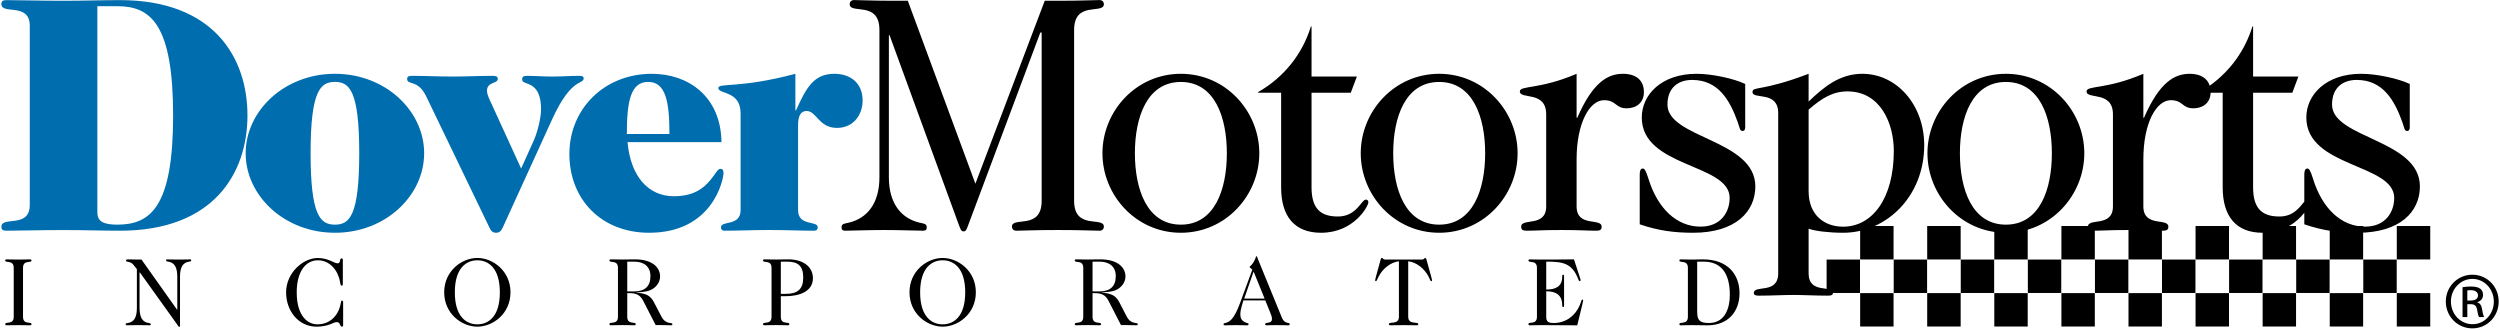
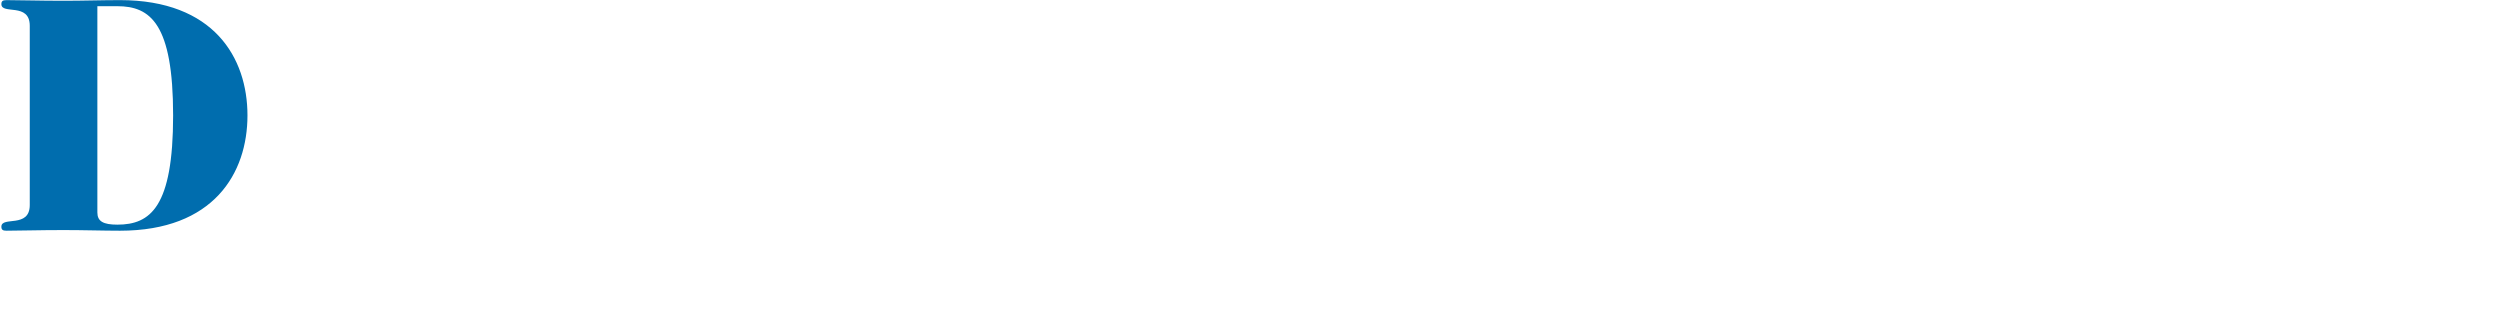
<svg xmlns="http://www.w3.org/2000/svg" version="1.2" baseProfile="tiny-ps" viewBox="0 0 1501 198" width="1501" height="198">
  <title>210192_Anl_Rept_FINAL_HR-1-pdf-svg</title>
  <defs>
    <clipPath clipPathUnits="userSpaceOnUse" id="cp1">
      <path d="M-1046.44 -753.24L2606.13 -753.24L2606.13 3975.12L-1046.44 3975.12L-1046.44 -753.24Z" />
    </clipPath>
  </defs>
  <style>
		tspan { white-space:pre }
		.shp0 { fill: #000000 } 
		.shp1 { fill: #006dae } 
	</style>
  <g id="Clip-Path: Page 1" clip-path="url(#cp1)">
    <g id="Page 1">
-       <path id="Path 6" class="shp0" d="M1237.67 196.04L1257.72 196.04L1257.72 175.99L1237.67 175.99L1237.67 196.04ZM1318.21 196.04L1338.29 196.04L1338.29 175.99L1318.21 175.99L1318.21 196.04ZM1197.38 196.04L1217.43 196.04L1217.43 175.99L1197.38 175.99L1197.38 196.04ZM1116.84 196.04L1136.89 196.04L1136.89 175.99L1116.84 175.99L1116.84 196.04ZM1157.09 196.04L1177.18 196.04L1177.18 175.99L1157.09 175.99L1157.09 196.04ZM1277.95 196.04L1298.01 196.04L1298.01 175.99L1277.95 175.99L1277.95 196.04ZM1358.49 196.04L1378.55 196.04L1378.55 175.99L1358.49 175.99L1358.49 196.04ZM1398.78 196.04L1418.83 196.04L1418.83 175.99L1398.78 175.99L1398.78 196.04ZM1439.03 196.04L1459.12 196.04L1459.12 175.99L1439.03 175.99L1439.03 196.04ZM1358.49 155.78L1378.55 155.78L1378.55 135.69L1358.49 135.69L1358.49 155.78ZM1338.35 171.18L1338.35 175.9L1358.4 175.9L1358.4 171.18L1358.4 155.84L1338.35 155.84L1338.35 171.18ZM1318.21 155.78L1338.29 155.78L1338.29 135.69L1318.21 135.69L1318.21 155.78ZM1298.06 171.18L1298.06 175.9L1318.15 175.9L1318.15 171.18L1318.15 155.84L1298.06 155.84L1298.06 171.18ZM1439.03 155.78L1459.12 155.78L1459.12 135.69L1439.03 135.69L1439.03 155.78ZM1418.92 171.18L1418.92 175.9L1438.98 175.9L1438.98 171.18L1438.98 155.84L1418.92 155.84L1418.92 171.18ZM1277.95 155.78L1298.01 155.78L1298.01 135.69L1277.95 135.69L1277.95 155.78ZM1398.78 155.78L1418.83 155.78L1418.83 135.69L1398.78 135.69L1398.78 155.78ZM1096.7 171.18L1096.7 175.9L1116.75 175.9L1116.75 171.18L1116.75 155.84L1096.7 155.84L1096.7 171.18ZM1378.64 171.18L1378.64 175.9L1398.69 175.9L1398.69 171.18L1398.69 155.84L1378.64 155.84L1378.64 171.18ZM1177.24 171.18L1177.24 175.9L1197.29 175.9L1197.29 171.18L1197.29 155.84L1177.24 155.84L1177.24 171.18ZM1157.09 155.78L1177.18 155.78L1177.18 135.69L1157.09 135.69L1157.09 155.78ZM1136.98 171.18L1136.98 175.9L1157.03 175.9L1157.03 171.18L1157.03 155.84L1136.98 155.84L1136.98 171.18ZM1257.81 171.18L1257.81 175.9L1277.86 175.9L1277.86 171.18L1277.86 155.84L1257.81 155.84L1257.81 171.18ZM1116.84 155.78L1136.89 155.78L1136.89 135.69L1116.84 135.69L1116.84 155.78ZM1197.38 155.78L1217.43 155.78L1217.43 135.69L1197.38 135.69L1197.38 155.78ZM1237.67 155.78L1257.72 155.78L1257.72 135.69L1237.67 135.69L1237.67 155.78ZM1217.52 171.18L1217.52 175.9L1237.58 175.9L1237.58 171.18L1237.58 155.84L1217.52 155.84L1217.52 171.18Z" />
      <path id="Path 8" fill-rule="evenodd" class="shp1" d="M17.87 15.48C17.87 1.27 0.83 9 0.83 2.49C0.83 0.67 1.64 0.07 3.88 0.07C11.79 0.07 23.37 0.46 38.17 0.46C50.34 0.46 61.11 0.07 72.07 0.07C128.29 0.07 148.58 34.58 148.58 69.3C148.58 104.01 128.29 138.52 72.07 138.52C61.92 138.52 50.34 138.13 38.17 138.13C23.37 138.13 11.79 138.52 3.88 138.52C1.64 138.52 0.83 137.93 0.83 136.1C0.83 129.6 17.87 137.3 17.87 123.09L17.87 15.48ZM58.46 127.57C58.46 132.85 61.92 134.88 70.45 134.88C90.33 134.88 103.94 124.31 103.94 69.3C103.94 14.28 90.33 3.72 70.45 3.72L58.46 3.72L58.46 127.57Z" />
-       <path id="Path 9" fill-rule="evenodd" class="shp1" d="M201.1 44.31C231.54 44.31 254.66 66.64 254.66 92.01C254.66 117.42 231.54 139.75 201.1 139.75C170.66 139.75 147.5 117.42 147.5 92.01C147.5 66.64 170.66 44.31 201.1 44.31ZM201.1 134.88C209.81 134.88 215.69 129.6 215.69 92.01C215.69 54.46 209.81 49.18 201.1 49.18C192.36 49.18 186.48 54.46 186.48 92.01C186.48 129.6 192.36 134.88 201.1 134.88ZM312.89 101.18L320.58 84.1C322.82 79.03 324.85 70.52 324.85 65.63C324.85 47.57 313.48 51.63 313.48 47.78C313.48 46.34 314.08 45.54 316.11 45.54C321 45.54 326.25 45.96 331.74 45.96C337.03 45.96 342.49 45.54 347.77 45.54C349.2 45.54 350.43 45.75 350.43 46.97C350.43 51.03 343.32 45.96 331.74 71.12L301.9 136.49C300.89 138.73 299.87 139.75 297.85 139.75C295.82 139.75 294.8 138.73 293.79 136.49L255.83 57.72C250.76 47.36 244.46 51.42 244.46 47.36C244.46 45.75 245.68 45.54 247.5 45.54C255.65 45.54 263.56 45.96 271.67 45.96C279.58 45.96 287.7 45.54 295.61 45.54C297.64 45.54 298.86 45.75 298.86 47.36C298.86 50.4 292.38 49 292.38 54.46C292.38 57.12 294.41 60.76 295.61 63.42L312.89 101.18Z" />
-       <path id="Path 10" fill-rule="evenodd" class="shp1" d="M376.78 85.33C378.6 106.04 389.34 117.81 404.56 117.81C415.72 117.81 422.01 113.75 426.88 107.66C430.13 103.6 430.94 101.36 432.58 101.36C433.8 101.36 434.4 102.19 434.4 103.81C434.4 107.66 428.1 139.75 389.76 139.75C361.14 139.75 341.86 119.84 341.86 92.43C341.86 65.42 362.75 44.31 391.37 44.31C413.09 44.31 432.79 57.72 433.18 85.33L376.78 85.33ZM401.93 80.46C401.93 60.97 399.69 49.18 389.13 49.18C378.6 49.18 376.36 60.97 376.36 80.46L401.93 80.46ZM444.66 68.07C444.66 54.25 431.27 56.7 431.27 52.85C431.27 49.6 444.04 53.24 477.55 44.31L477.55 66.25L477.94 66.25C483.85 53.24 488.29 44.31 500.89 44.31C511.03 44.31 517.92 50.19 517.92 60.34C517.92 68.67 512.64 76.79 502.5 76.79C491.54 76.79 490.32 66.64 484.23 66.64C480.59 66.64 479.16 69.9 479.16 75.18L479.16 126.13C479.16 136.07 490.95 132.22 490.95 136.49C490.95 137.51 490.53 138.52 488.71 138.52C480.98 138.52 472.27 138.1 461.91 138.1C451.56 138.1 442.84 138.52 435.11 138.52C433.29 138.52 432.88 137.51 432.88 136.49C432.88 132.22 444.66 136.07 444.66 126.13L444.66 68.07Z" />
-       <path id="Path 11" fill-rule="evenodd" class="shp0" d="M585.63 110.31L627.26 0.46L635.17 0.46C650.39 0.46 655.25 0.04 660.12 0.04C661.97 0.04 662.77 1.27 662.77 2.49C662.77 8.79 644.9 0.25 644.9 17.93L644.9 120.64C644.9 138.31 662.77 129.78 662.77 136.07C662.77 137.3 661.97 138.52 660.12 138.52C655.25 138.52 650.39 138.1 635.17 138.1C619.95 138.1 615.09 138.52 610.19 138.52C608.37 138.52 607.57 137.3 607.57 136.07C607.57 129.78 625.41 138.31 625.41 120.64L625.41 19.54L624.61 19.54L581.58 134.46C580.56 137.09 580.17 138.94 578.53 138.94C576.92 138.94 576.5 137.09 575.49 134.46L534.1 21.18L533.68 21.18L533.68 106.43C533.68 122.07 540.99 131 551.94 133.66C554.6 134.25 556.42 134.25 556.42 136.49C556.42 137.72 556 138.52 554.18 138.52C551.56 138.52 539.98 138.1 530.85 138.1C521.71 138.1 510.14 138.52 507.51 138.52C505.69 138.52 505.27 137.72 505.27 136.49C505.27 134.25 507.09 134.25 509.75 133.66C520.7 131 528.01 122.07 528.01 106.43L528.01 17.93C528.01 0.25 510.14 8.79 510.14 2.49C510.14 1.27 510.94 0.04 512.79 0.04C517.66 0.04 522.52 0.46 537.74 0.46L545.05 0.46L585.63 110.31ZM661.91 92.01C661.91 66.85 681.99 44.31 709 44.31C736 44.31 756.09 66.85 756.09 92.01C756.09 117.21 736 139.75 709 139.75C681.99 139.75 661.91 117.21 661.91 92.01ZM736.6 92.01C736.6 70.31 729.29 49.21 709 49.21C688.71 49.21 681.39 70.31 681.39 92.01C681.39 113.75 688.71 134.88 709 134.88C729.29 134.88 736.6 113.75 736.6 92.01ZM811 55.69L787.45 55.69L787.45 112.52C787.45 125.93 793.54 129.99 803.3 129.99C814.67 129.99 817.29 119.84 820.13 119.84C820.96 119.84 821.56 120.46 821.56 121.48C821.56 123.69 813.02 139.75 793.15 139.75C777.3 139.75 769.19 129.99 769.19 112.52L769.19 55.69L755.4 55.69L755.4 55.27C771.04 46.34 781.99 32.34 787.06 15.9L787.45 15.9L787.45 45.96L814.67 45.96L811 55.69ZM816.99 92.01C816.99 66.85 837.08 44.31 864.08 44.31C891.06 44.31 911.17 66.85 911.17 92.01C911.17 117.21 891.06 139.75 864.08 139.75C837.08 139.75 816.99 117.21 816.99 92.01ZM891.69 92.01C891.69 70.31 884.38 49.21 864.08 49.21C843.79 49.21 836.48 70.31 836.48 92.01C836.48 113.75 843.79 134.88 864.08 134.88C884.38 134.88 891.69 113.75 891.69 92.01ZM928.33 68.67C928.33 54.25 912.52 59.96 912.52 54.88C912.52 51.21 924.27 53.87 946.59 44.31L946.59 70.7L947.01 70.7C956.35 49.21 965.48 44.31 974.41 44.31C982.52 44.31 987 48.37 987 55.27C987 61.78 982.31 65.03 976.64 65.03C969.75 65.03 970.56 60.16 963.04 60.16C954.53 60.16 946.59 73.57 946.59 95.69L946.59 123.9C946.59 136.7 961.63 130.61 961.63 136.1C961.63 137.93 960.62 138.52 958.38 138.52C953.31 138.52 948.62 138.1 937.46 138.1C926.3 138.1 921.65 138.52 916.57 138.52C914.34 138.52 913.32 137.93 913.32 136.1C913.32 130.61 928.33 136.7 928.33 123.9L928.33 68.67ZM1018.6 44.31C1027.94 44.31 1040.92 47.15 1047.82 50.4L1047.82 76.4C1047.82 78.01 1047.22 78.64 1046.2 78.64C1044.56 78.64 1044.56 76.79 1043.34 73.36C1038.68 60.34 1031.79 47.99 1015.95 47.99C1007.62 47.99 1001.14 52.64 1001.14 62.79C1001.14 83.09 1053.9 83.72 1053.9 111.93C1053.9 127.15 1041.94 139.75 1016.57 139.75C1005.41 139.75 995.65 138.52 984.49 134.67L984.49 104.82C984.49 102.37 985.09 101.18 986.31 101.18C987.33 101.18 988.13 102.19 989.77 107.45C995.27 125.12 1006.61 136.07 1021.02 136.07C1033.4 136.07 1038.48 127.15 1038.48 118.82C1038.48 98.1 985.72 100.76 985.72 70.52C985.72 56.91 997.47 44.31 1018.6 44.31ZM1085.89 60.97C1095.02 52.22 1104.54 44.31 1118.15 44.31C1138.86 44.31 1155.3 63 1155.3 87.15C1155.3 118.01 1132.57 139.75 1106.57 139.75C1098.28 139.75 1089.53 138.73 1085.89 137.3L1085.89 164.1C1085.89 176.91 1100.49 170.79 1100.49 175.9C1100.49 177.09 1099.68 177.51 1097.44 177.51C1089.74 177.51 1083.24 177.09 1076.76 177.09C1070.26 177.09 1063.75 177.51 1056.05 177.51C1053.81 177.51 1053.01 177.09 1053.01 175.9C1053.01 170.79 1067.63 176.91 1067.63 164.1L1067.63 67.87C1067.63 54.25 1052.2 59.96 1052.2 55.3C1052.2 51.63 1057.66 55.09 1085.89 44.31L1085.89 60.97ZM1085.89 114.76C1085.89 129.39 1095.62 136.1 1106.57 136.1C1124.24 136.1 1137.04 119.03 1137.04 90.61C1137.04 74.16 1129.1 54.88 1109.23 54.88C1100.31 54.88 1093.8 58.94 1085.89 65.84L1085.89 114.76ZM1157.24 92.01C1157.24 66.85 1177.36 44.31 1204.33 44.31C1231.34 44.31 1251.42 66.85 1251.42 92.01C1251.42 117.21 1231.34 139.75 1204.33 139.75C1177.36 139.75 1157.24 117.21 1157.24 92.01ZM1231.94 92.01C1231.94 70.31 1224.66 49.21 1204.33 49.21C1184.04 49.21 1176.73 70.31 1176.73 92.01C1176.73 113.75 1184.04 134.88 1204.33 134.88C1224.66 134.88 1231.94 113.75 1231.94 92.01ZM1268.61 68.67C1268.61 54.25 1252.77 59.96 1252.77 54.88C1252.77 51.21 1264.55 53.87 1286.87 44.31L1286.87 70.7L1287.26 70.7C1296.6 49.21 1305.73 44.31 1314.66 44.31C1321.13 44.31 1325.28 46.91 1326.71 51.45C1339.16 42.55 1347.96 30.13 1352.35 15.9L1352.76 15.9L1352.76 45.96L1379.95 45.96L1376.31 55.69L1352.76 55.69L1352.76 112.52C1352.76 125.93 1358.85 129.99 1368.61 129.99C1377.47 129.99 1381.02 123.81 1383.5 121.09L1383.5 104.82C1383.5 102.37 1384.13 101.18 1385.32 101.18C1386.34 101.18 1387.17 102.19 1388.78 107.45C1394.27 125.12 1405.64 136.07 1420.03 136.07C1432.41 136.07 1437.48 127.15 1437.48 118.82C1437.48 98.1 1384.72 100.76 1384.72 70.52C1384.72 56.91 1396.51 44.31 1417.61 44.31C1426.95 44.31 1439.93 47.15 1446.82 50.4L1446.82 76.4C1446.82 78.01 1446.23 78.64 1445.21 78.64C1443.6 78.64 1443.6 76.79 1442.38 73.36C1437.69 60.34 1430.8 47.99 1414.95 47.99C1406.66 47.99 1400.15 52.64 1400.15 62.79C1400.15 83.09 1452.91 83.72 1452.91 111.93C1452.91 127.15 1440.94 139.75 1415.58 139.75C1404.42 139.75 1394.66 138.52 1383.5 134.67L1383.5 127.75C1379.38 133.06 1371.27 139.75 1358.43 139.75C1342.62 139.75 1334.5 129.99 1334.5 112.52L1334.5 55.69L1327.25 55.69C1327.07 61.93 1322.47 65.03 1316.89 65.03C1310 65.03 1310.81 60.16 1303.32 60.16C1294.78 60.16 1286.87 73.57 1286.87 95.69L1286.87 123.9C1286.87 136.7 1301.88 130.61 1301.88 136.1C1301.88 137.93 1300.87 138.52 1298.63 138.52C1293.56 138.52 1288.9 138.1 1277.74 138.1C1266.58 138.1 1261.9 138.52 1256.82 138.52C1254.59 138.52 1253.57 137.93 1253.57 136.1C1253.57 130.61 1268.61 136.7 1268.61 123.9L1268.61 68.67ZM13.82 190.19C13.82 195.27 18.92 192.82 18.92 194.61C18.92 194.97 18.68 195.3 18.14 195.3C16.77 195.3 15.37 195.21 11.01 195.21C6.65 195.21 5.28 195.3 3.88 195.3C3.34 195.3 3.13 194.97 3.13 194.61C3.13 192.82 8.24 195.27 8.24 190.19L8.24 160.82C8.24 155.78 3.13 158.19 3.13 156.4C3.13 156.04 3.34 155.72 3.88 155.72C5.28 155.72 6.65 155.84 11.01 155.84C15.37 155.84 16.77 155.72 18.14 155.72C18.68 155.72 18.92 156.04 18.92 156.4C18.92 158.19 13.82 155.78 13.82 160.82L13.82 190.19ZM106.32 185.96L106.44 185.96L106.44 166.16C106.44 160.4 104.71 157.63 100.98 157.09C100.12 156.97 99.73 156.88 99.73 156.34C99.73 155.93 99.94 155.72 100.42 155.72C100.92 155.72 101.7 155.84 107.25 155.84C112.83 155.84 113.58 155.72 114.11 155.72C114.59 155.72 114.8 155.93 114.8 156.34C114.8 156.88 114.41 156.97 113.55 157.09C109.82 157.63 108.08 160.4 108.08 166.16L108.08 195.36C108.08 196.01 108.02 196.25 107.55 196.25C107.25 196.25 106.98 195.66 106.14 194.49L83.97 163.54L83.79 163.54L83.79 184.85C83.79 190.61 85.55 193.39 89.25 193.93C90.15 194.04 90.54 194.16 90.54 194.67C90.54 195.09 90.3 195.3 89.85 195.3C89.31 195.3 88.57 195.21 82.99 195.21C77.41 195.21 76.66 195.3 76.15 195.3C75.68 195.3 75.44 195.09 75.44 194.67C75.44 194.16 75.86 194.04 76.72 193.93C80.45 193.39 82.18 190.61 82.18 184.85L82.18 161.57L80.15 159.03C78.24 156.58 75.68 157.57 75.68 156.52C75.68 155.99 75.86 155.72 77.14 155.72C78.36 155.72 80.66 155.84 82.75 155.84L84.96 155.84L106.32 185.96ZM205.84 170.58C205.84 171.21 205.55 171.51 205.13 171.51C204.5 171.51 204.38 170.76 204.08 169C202.98 162.43 198.06 156.28 190.86 156.28C183.49 156.28 178.15 163.09 178.15 175.51C178.15 190.19 185.1 194.73 190.51 194.73C198.53 194.73 203.46 189.03 204.62 181.84C204.74 180.91 204.92 180.49 205.31 180.49C205.73 180.49 206.02 180.79 206.02 181.45L206.02 195.21C206.02 195.84 205.73 196.13 205.19 196.13C203.99 196.13 204.5 193.39 202.17 193.39C200.09 193.39 197.37 196.13 190.06 196.13C179.2 196.13 171.77 186.67 171.77 175.51C171.77 163.84 181.97 154.91 190.74 154.91C197.25 154.91 200.56 158.1 202.65 158.1C204.86 158.1 203.58 155.12 205.13 155.12C205.55 155.12 205.84 155.42 205.84 156.04L205.84 170.58ZM266.69 175.51C266.69 162.67 277.25 154.88 286.59 154.88C295.94 154.88 306.5 162.67 306.5 175.51C306.5 188.34 295.94 196.13 286.59 196.13C277.25 196.13 266.69 188.34 266.69 175.51ZM286.59 194.73C293.16 194.73 300.11 190.19 300.11 175.51C300.11 160.82 293.16 156.28 286.59 156.28C280.03 156.28 273.08 160.82 273.08 175.51C273.08 190.19 280.03 194.73 286.59 194.73ZM376.6 190.19C376.6 195.27 381.7 192.82 381.7 194.61C381.7 194.97 381.46 195.3 380.95 195.3C379.55 195.3 378.15 195.18 373.79 195.18C369.43 195.18 368.06 195.3 366.66 195.3C366.12 195.3 365.91 194.97 365.91 194.61C365.91 192.82 371.02 195.27 371.02 190.19L371.02 160.82C371.02 155.75 365.91 158.19 365.91 156.4C365.91 156.04 366.12 155.72 366.66 155.72C368.06 155.72 369.43 155.81 373.79 155.81C376.6 155.81 378.8 155.72 381.22 155.72C391.52 155.72 396.32 160.46 396.32 166.04C396.32 170.1 393.01 173.84 388.59 174.82C386.5 175.27 384.15 175.45 382.06 175.57L382.06 175.69C388.14 176.19 390.59 177.48 392.77 181.72L397.04 189.9C399.75 195.27 403.69 193.21 403.69 194.61C403.69 195.09 403.57 195.3 403.01 195.3C401.42 195.3 399.19 195.18 397.04 195.18L393.67 195.18L386.12 180.49C384.3 177.09 381.94 176.01 378.09 176.01L376.6 176.01L376.6 190.19ZM376.6 174.97L380.71 174.97C386.98 174.97 390.53 172.07 390.53 165.81C390.53 160.16 386.8 157.09 380.77 157.09L376.6 157.09L376.6 174.97ZM468.81 190.19C468.81 195.27 473.91 192.82 473.91 194.61C473.91 194.97 473.67 195.3 473.16 195.3C471.76 195.3 470.36 195.18 466 195.18C461.64 195.18 460.27 195.3 458.87 195.3C458.33 195.3 458.12 194.97 458.12 194.61C458.12 192.82 463.23 195.27 463.23 190.19L463.23 160.82C463.23 155.75 458.12 158.19 458.12 156.4C458.12 156.04 458.33 155.72 458.87 155.72C460.27 155.72 461.64 155.81 466 155.81C468.51 155.81 470.95 155.72 473.43 155.72C481.91 155.72 488.08 159.99 488.08 167.03C488.08 174.88 480.18 177.84 471.64 177.84L468.81 177.84L468.81 190.19ZM468.81 176.43L471.76 176.43C478.77 176.43 482.26 173.72 482.26 166.67C482.26 159.54 479.01 157.09 472.57 157.09L468.81 157.09L468.81 176.43ZM546.06 175.51C546.06 162.67 556.63 154.88 565.97 154.88C575.34 154.88 585.9 162.67 585.9 175.51C585.9 188.34 575.34 196.13 565.97 196.13C556.63 196.13 546.06 188.34 546.06 175.51ZM565.97 194.73C572.53 194.73 579.52 190.19 579.52 175.51C579.52 160.82 572.53 156.28 565.97 156.28C559.43 156.28 552.45 160.82 552.45 175.51C552.45 190.19 559.43 194.73 565.97 194.73ZM655.97 190.19C655.97 195.27 661.07 192.82 661.07 194.61C661.07 194.97 660.83 195.3 660.33 195.3C658.92 195.3 657.55 195.18 653.19 195.18C648.84 195.18 647.44 195.3 646.03 195.3C645.53 195.3 645.29 194.97 645.29 194.61C645.29 192.82 650.39 195.27 650.39 190.19L650.39 160.82C650.39 155.75 645.29 158.19 645.29 156.4C645.29 156.04 645.53 155.72 646.03 155.72C647.44 155.72 648.84 155.81 653.19 155.81C655.97 155.81 658.18 155.72 660.63 155.72C670.89 155.72 675.73 160.46 675.73 166.04C675.73 170.1 672.41 173.84 668 174.82C665.91 175.27 663.52 175.45 661.43 175.57L661.43 175.69C667.52 176.19 669.97 177.48 672.17 181.72L676.41 189.9C679.13 195.27 683.1 193.21 683.1 194.61C683.1 195.09 682.98 195.3 682.38 195.3C680.83 195.3 678.56 195.18 676.41 195.18L673.04 195.18L665.49 180.49C663.7 177.09 661.31 176.01 657.49 176.01L655.97 176.01L655.97 190.19ZM655.97 174.97L660.09 174.97C666.35 174.97 669.91 172.07 669.91 165.81C669.91 160.16 666.18 157.09 660.15 157.09L655.97 157.09L655.97 174.97ZM746.54 180.34L745.55 183.72C744.99 185.57 744.69 187.42 744.69 188.76C744.69 191.15 745.55 192.28 747.08 193.27C748.36 194.1 749.64 193.81 749.64 194.55C749.64 195.09 749.4 195.33 748.48 195.33C747.7 195.33 746.09 195.21 742.15 195.21C738.48 195.21 737.26 195.33 735.47 195.33C734.81 195.33 734.6 194.97 734.6 194.67C734.6 193.51 736.75 194.55 739.29 191.84C741.11 189.93 742.84 186.55 744.39 182.31L751.88 161.93C751.13 161.06 750.21 160.58 750.21 160.28C750.21 160.1 751.73 159.09 752.83 157.09C754.21 154.61 753.88 153.87 754.39 153.87C754.8 153.87 754.8 154.37 755.25 155.54L769.67 190.79C771.34 194.85 774.35 193.24 774.35 194.61C774.35 195.09 774.14 195.33 773.43 195.33C772.8 195.33 771.16 195.21 766.05 195.21C762.44 195.21 761.19 195.33 760.47 195.33C759.79 195.33 759.61 194.97 759.61 194.61C759.61 193.15 763.67 194.67 763.67 191.54C763.67 190.37 763.4 189.45 762.8 188.04L759.67 180.34L746.54 180.34ZM752.66 163.03L747.02 179.3L759.28 179.3L752.66 163.03ZM845.49 190.19C845.49 195.27 851.52 192.82 851.52 194.61C851.52 194.97 851.43 195.3 850.77 195.3C848.45 195.3 847.07 195.21 842.72 195.21C838.36 195.21 836.96 195.3 834.63 195.3C834.06 195.3 833.88 194.97 833.88 194.61C833.88 192.82 839.91 195.27 839.91 190.19L839.91 156.88C834.87 157.45 830.09 161.39 827.74 166.04C826.57 168.31 826.57 168.82 826.04 168.82C825.8 168.82 825.65 168.64 825.65 168.37C825.65 168.01 825.8 167.21 826.15 165.99L828.99 155.66C829.17 155.12 829.29 154.88 829.71 154.88C830.06 154.88 830.15 155.12 830.39 155.36C830.63 155.6 830.99 155.84 831.85 155.84L853.55 155.84C854.44 155.84 854.77 155.6 855.01 155.36C855.25 155.12 855.37 154.88 855.7 154.88C856.12 154.88 856.23 155.12 856.41 155.66L859.25 165.99C859.61 167.21 859.79 168.01 859.79 168.37C859.79 168.64 859.61 168.82 859.37 168.82C858.83 168.82 858.83 168.31 857.7 166.04C855.31 161.39 850.54 157.45 845.49 156.88L845.49 190.19ZM922.78 160.82C922.78 155.78 917.68 158.19 917.68 156.4C917.68 156.04 917.89 155.72 918.42 155.72C919.8 155.72 921.2 155.84 925.56 155.84C936.3 155.84 938.69 155.78 945.01 155.72L948.59 166.67C948.89 167.66 949.01 167.96 949.01 168.25C949.01 168.55 948.83 168.76 948.44 168.76C948.03 168.76 947.85 168.37 947.46 167.33C943.79 157.87 938.09 157.09 928.36 157.09L928.36 173.84C933.85 173.84 937.94 172.19 937.94 166.1C937.94 165.3 938.03 164.94 938.51 164.94C939.04 164.94 939.07 165.3 939.07 166.1L939.07 183.18C939.07 183.99 939.04 184.34 938.51 184.34C938.03 184.34 937.94 183.99 937.94 183.18C937.94 176.85 933.85 174.88 928.36 174.88L928.36 190.19C928.36 192.82 929.29 193.93 932.81 193.93C940.36 193.93 945.82 189.39 948.38 183.48C949.61 180.61 949.43 179.87 950.06 179.87C950.35 179.87 950.53 180.04 950.53 180.4C950.53 180.67 950.29 181.84 950 182.94L946.98 195.33C939.91 195.27 933.17 195.21 925.56 195.21C921.2 195.21 919.8 195.33 918.42 195.33C917.89 195.33 917.68 194.97 917.68 194.61C917.68 192.82 922.78 195.27 922.78 190.19L922.78 160.82ZM1013.41 160.82C1013.41 155.78 1008.31 158.19 1008.31 156.4C1008.31 156.04 1008.51 155.72 1009.05 155.72C1010.45 155.72 1011.83 155.84 1016.18 155.84C1017.89 155.84 1020.66 155.72 1022.39 155.72C1037.67 155.72 1044.41 165.12 1044.41 176.04C1044.41 187 1037.61 195.33 1025.14 195.33C1021.82 195.33 1019.85 195.21 1016.18 195.21C1011.83 195.21 1010.45 195.33 1009.05 195.33C1008.51 195.33 1008.31 194.97 1008.31 194.61C1008.31 192.82 1013.41 195.27 1013.41 190.19L1013.41 160.82ZM1018.99 187.06C1018.99 192.07 1020.24 193.93 1026.06 193.93C1035.7 193.93 1038.59 184.97 1038.59 177.09C1038.59 164.52 1033.79 157.09 1022.75 157.09L1018.99 157.09L1018.99 187.06ZM1484.45 164.94C1493.23 164.94 1500.21 172.07 1500.21 181C1500.21 190.07 1493.23 197.15 1484.36 197.15C1475.59 197.15 1468.46 190.07 1468.46 181C1468.46 172.07 1475.59 164.94 1484.36 164.94L1484.45 164.94ZM1484.36 167.45C1477.32 167.45 1471.53 173.51 1471.53 181C1471.53 188.64 1477.32 194.64 1484.45 194.64C1491.59 194.73 1497.29 188.64 1497.29 181.09C1497.29 173.51 1491.59 167.45 1484.45 167.45L1484.36 167.45ZM1481.38 190.37L1478.51 190.37L1478.51 172.43C1480.04 172.22 1481.44 172.01 1483.59 172.01C1486.3 172.01 1488.09 172.58 1489.17 173.36C1490.24 174.16 1490.81 175.36 1490.81 177.09C1490.81 179.45 1489.23 180.88 1487.32 181.45L1487.32 181.57C1488.87 181.87 1489.94 183.3 1490.3 185.96C1490.72 188.73 1491.17 189.78 1491.44 190.37L1488.45 190.37C1488 189.78 1487.59 188.13 1487.23 185.81C1486.81 183.51 1485.65 182.64 1483.38 182.64L1481.38 182.64L1481.38 190.37ZM1481.38 180.43L1483.44 180.43C1485.8 180.43 1487.8 179.57 1487.8 177.36C1487.8 175.81 1486.66 174.22 1483.44 174.22C1482.51 174.22 1481.89 174.28 1481.38 174.37L1481.38 180.43Z" />
    </g>
  </g>
</svg>